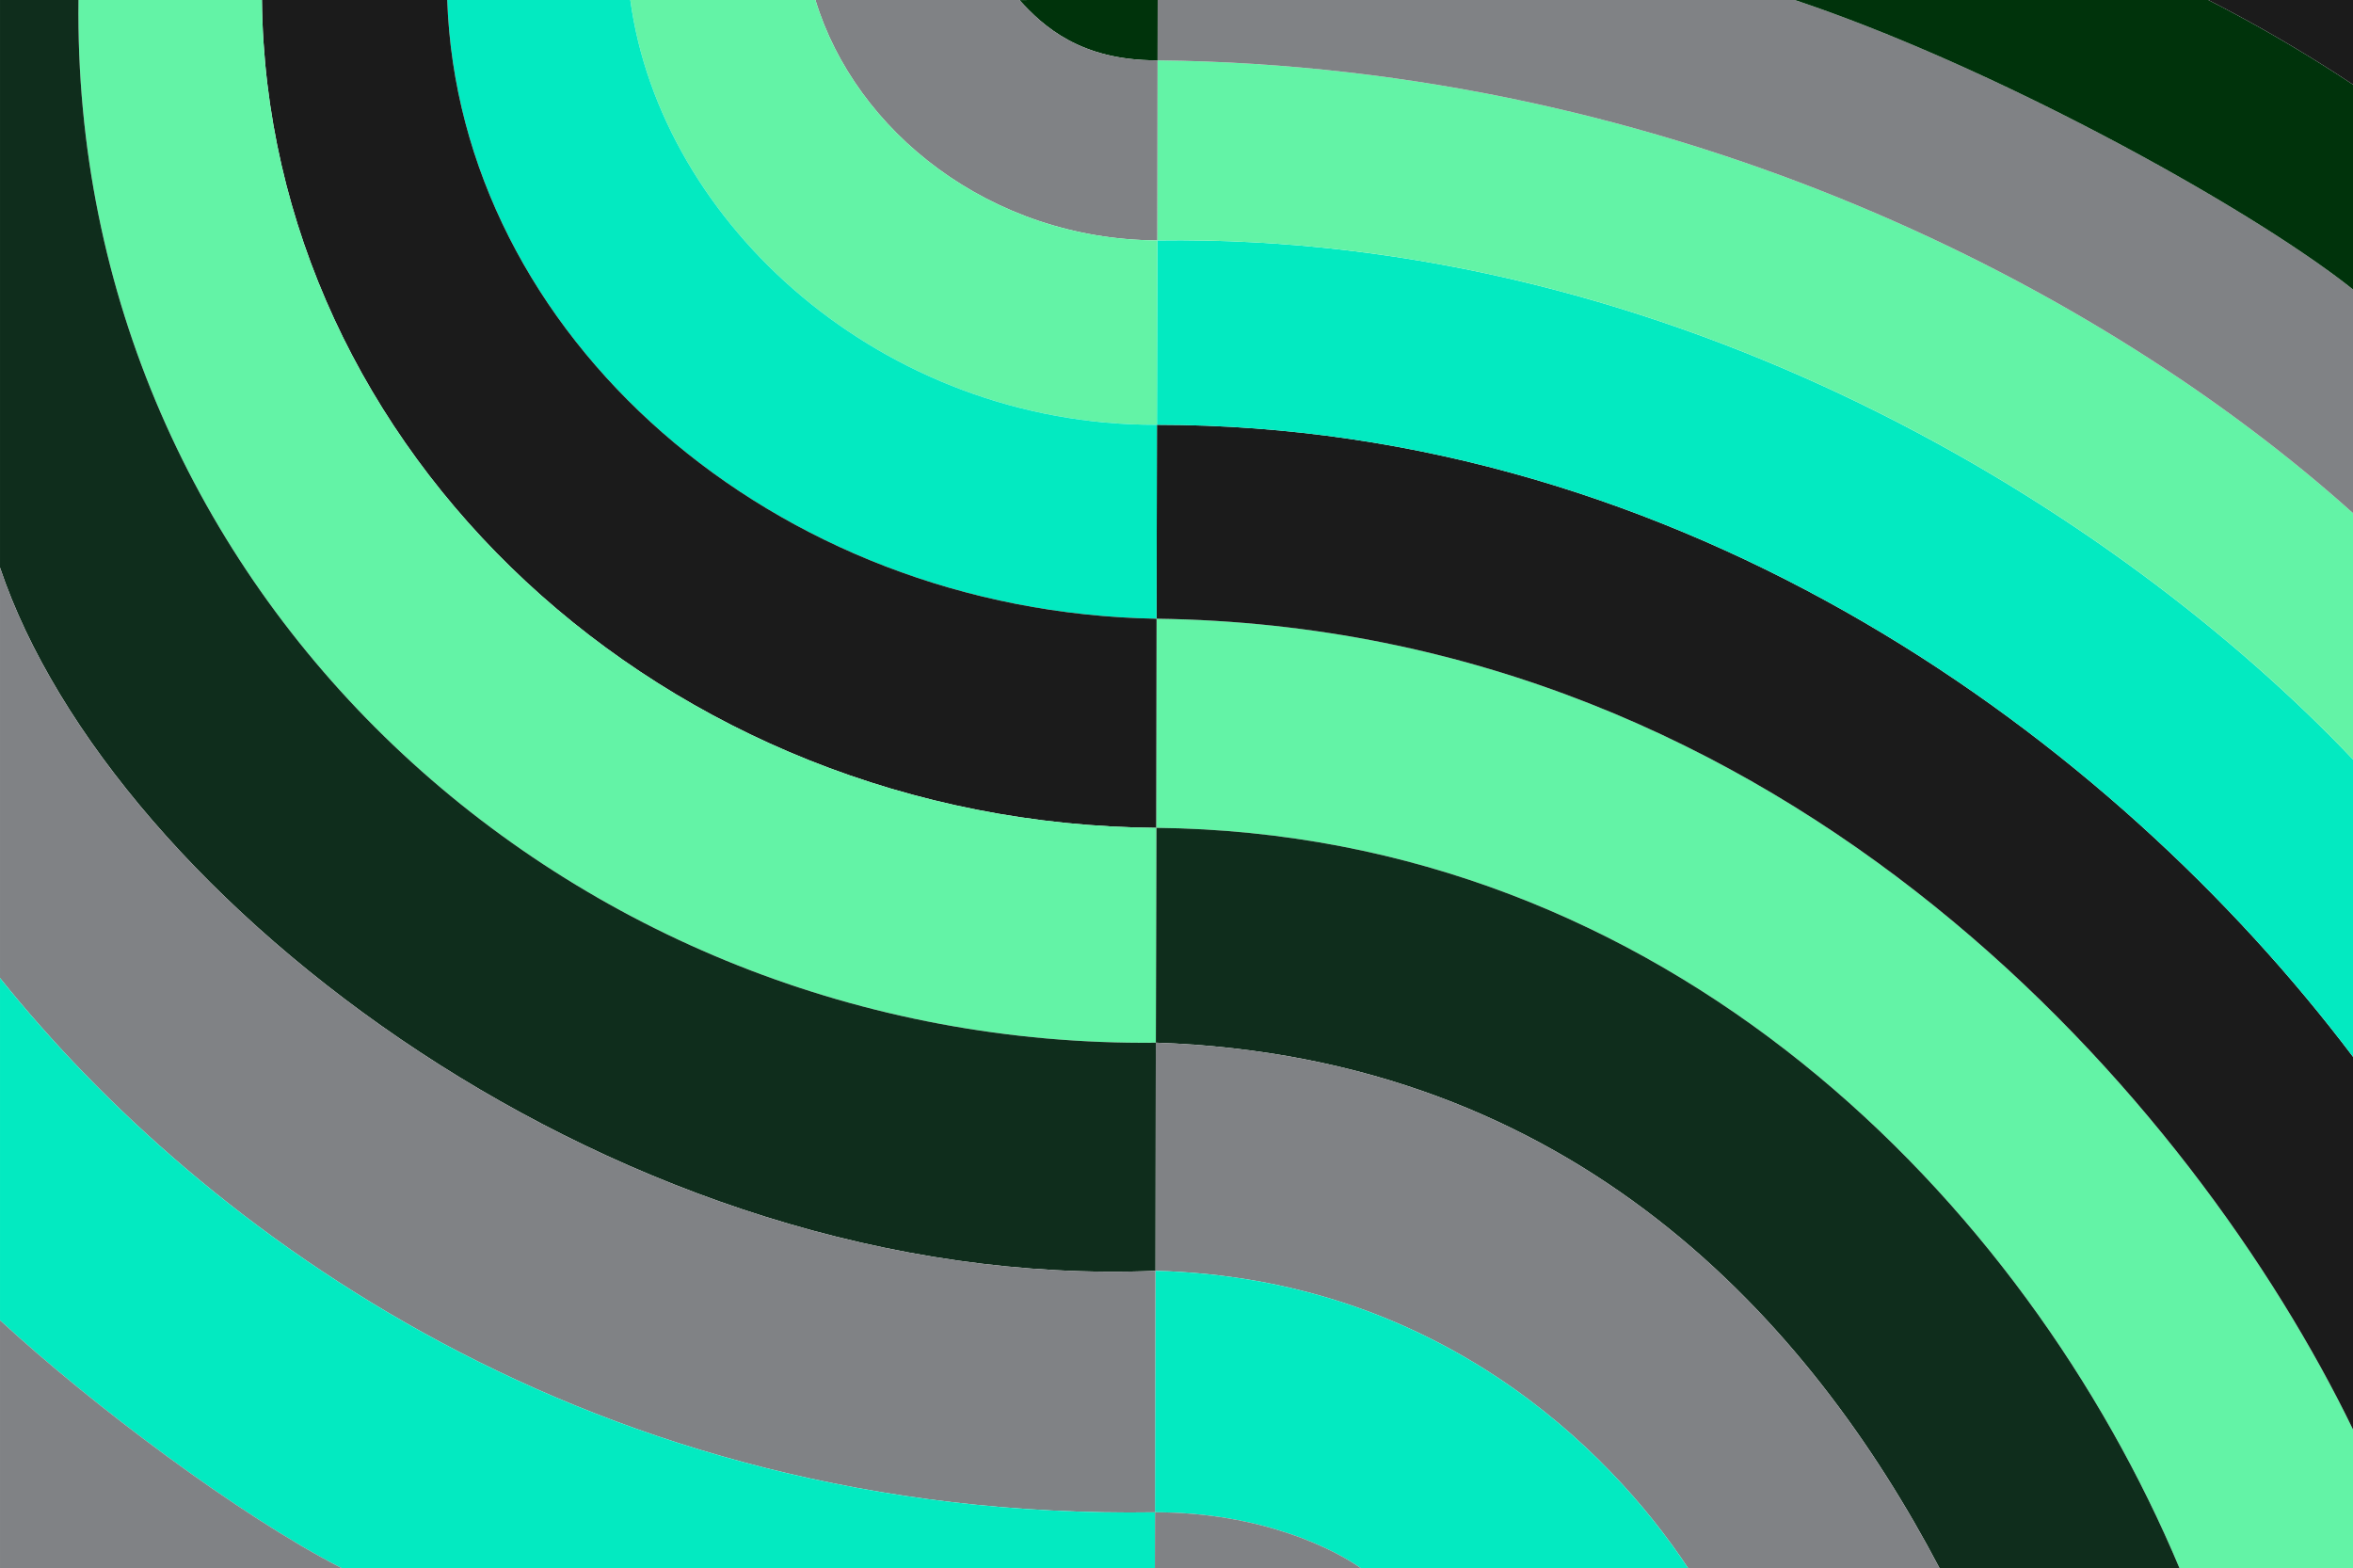
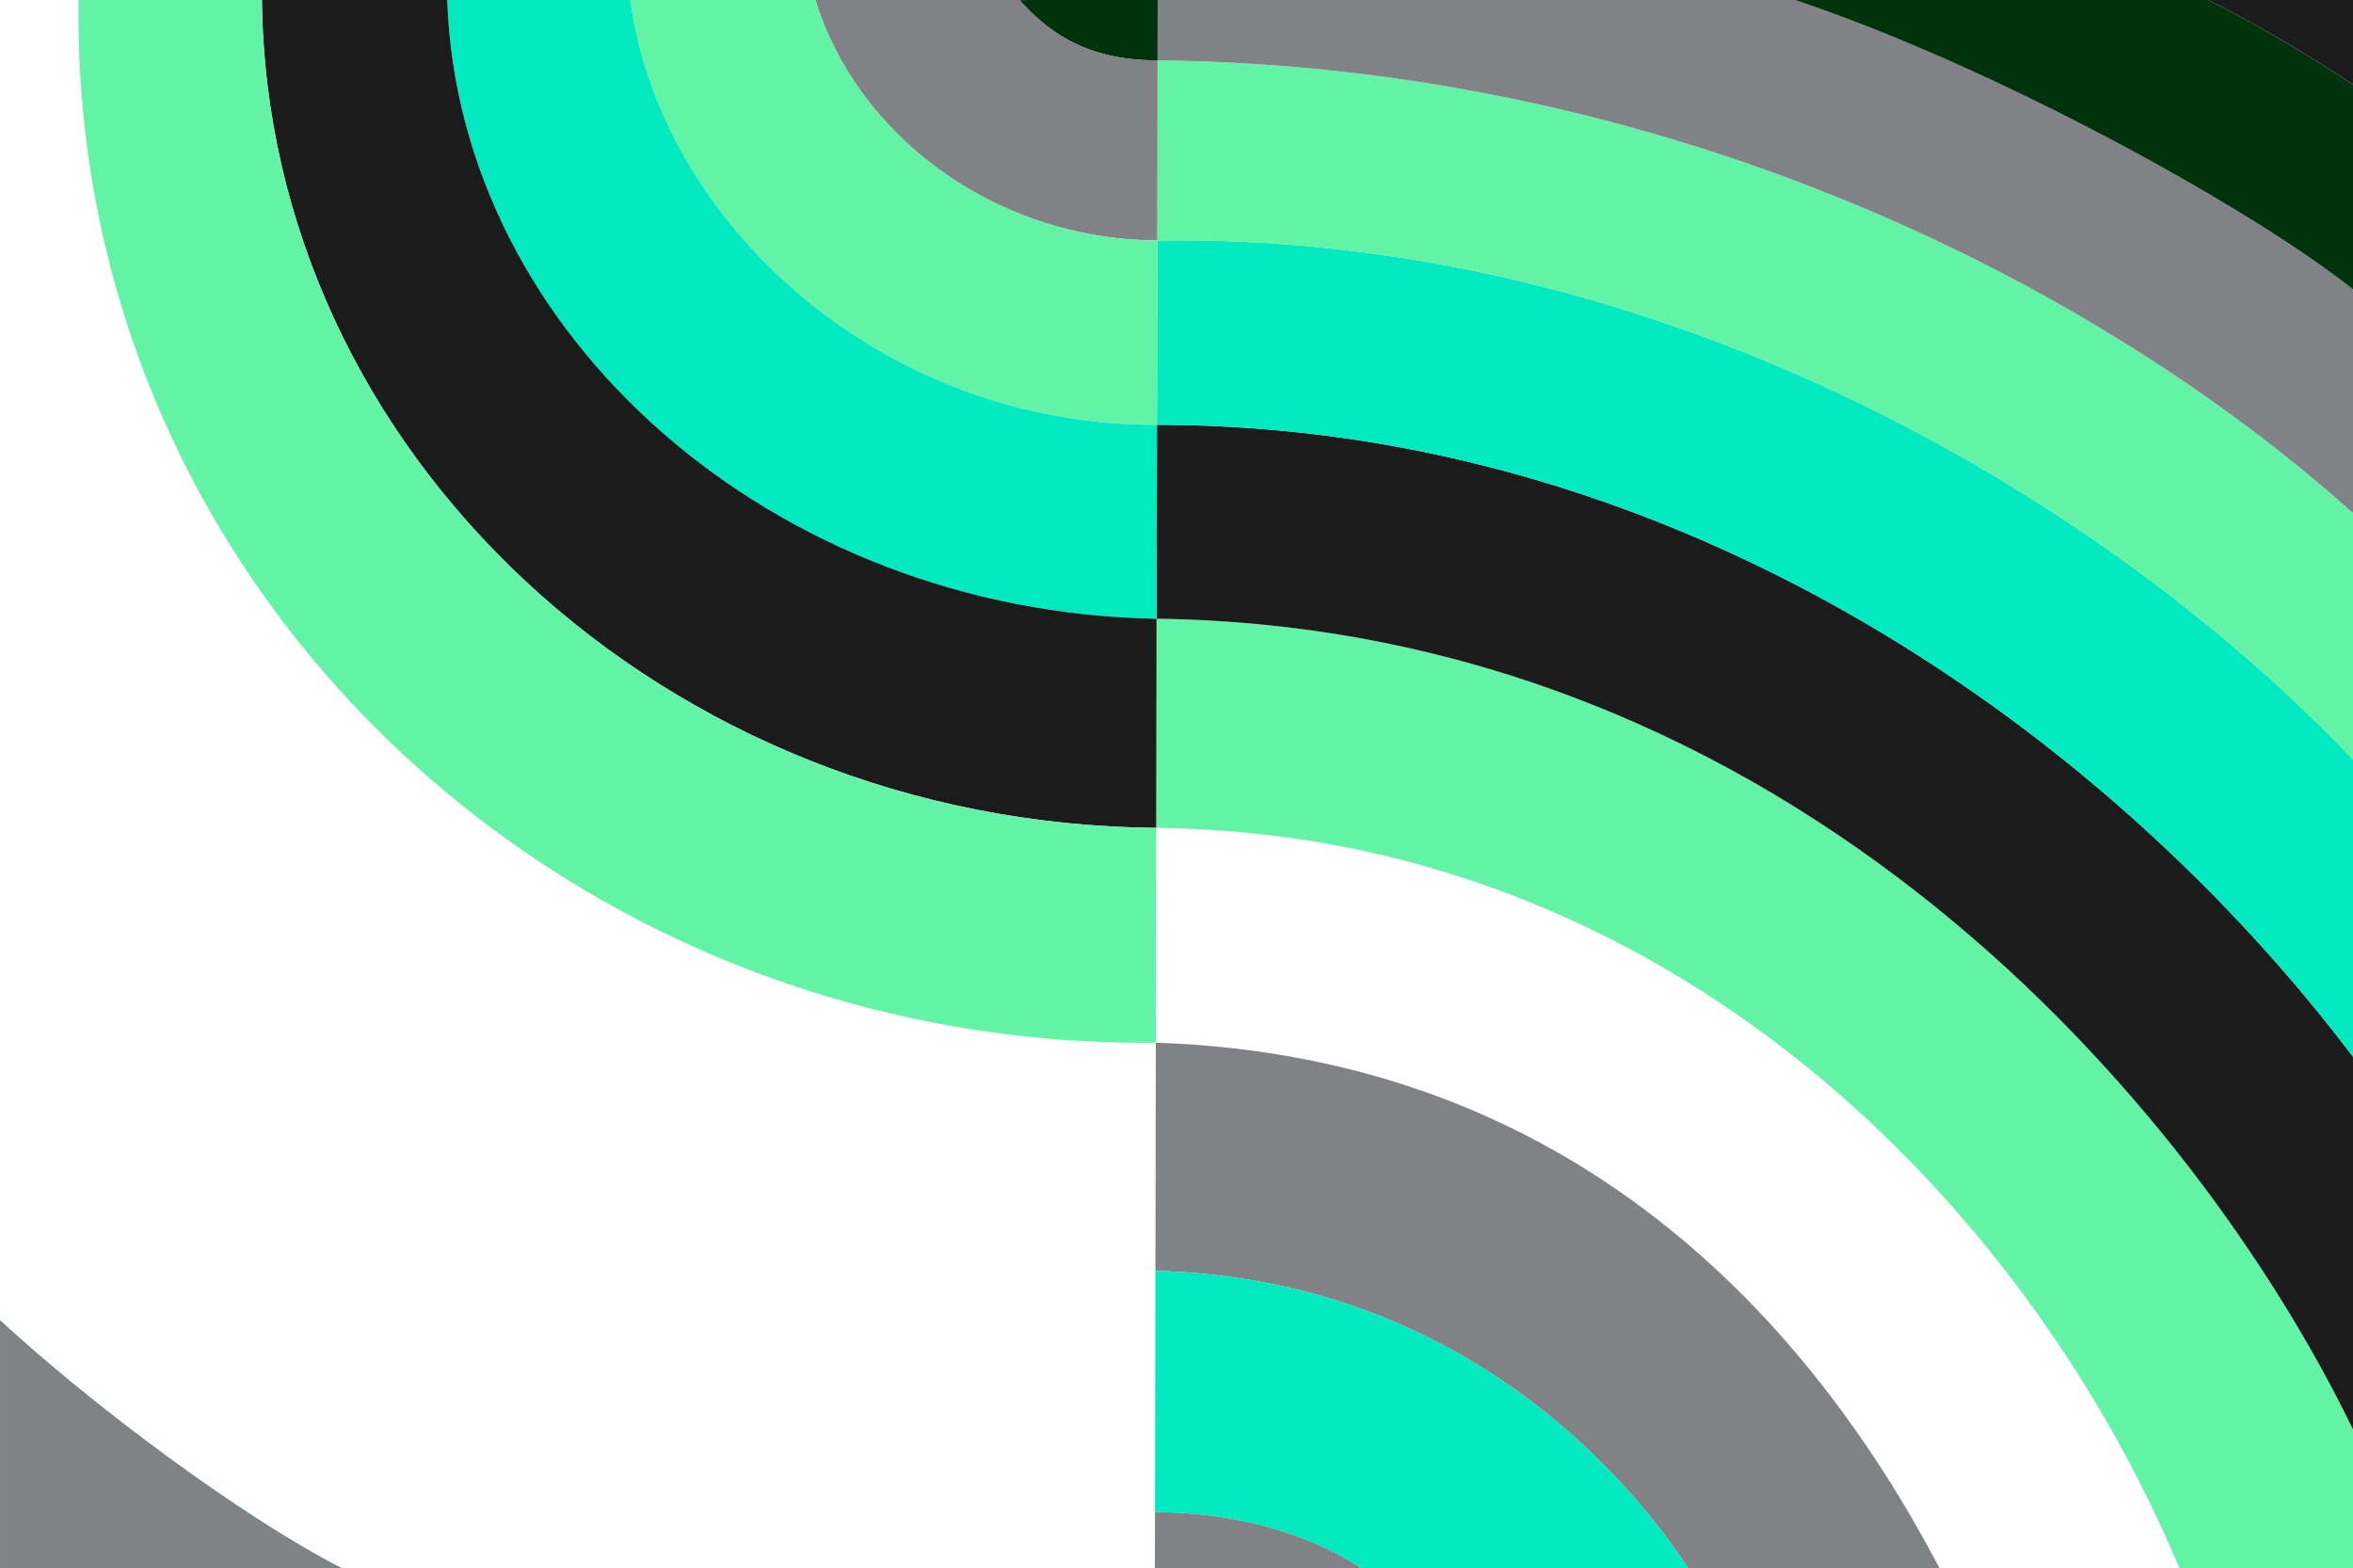
<svg xmlns="http://www.w3.org/2000/svg" viewBox="0 0 310.277 206.804">
  <defs>
    <style>
      .cls-1 {
        fill: none;
      }

      .cls-2 {
        clip-path: url(#clip-path);
      }

      .cls-3 {
        fill: #63f3a6;
      }

      .cls-4 {
        fill: #1b1b1b;
      }

      .cls-5 {
        fill: #03eac1;
      }

      .cls-6 {
        fill: #808285;
      }

      .cls-7 {
        fill: #00330b;
      }

      .cls-8 {
        fill: #0f2d1c;
      }
    </style>
    <clipPath id="clip-path" transform="translate(0.001 0)">
      <rect class="cls-1" width="310.277" height="206.802" />
    </clipPath>
  </defs>
  <g id="Layer_2" data-name="Layer 2">
    <g id="Layer_1-2" data-name="Layer 1">
      <g class="cls-2">
        <path class="cls-3" d="M310.276,188.5V206.8H287.4c-20.288-48.361-67.625-96.906-134.929-97.636h-.011l.052-27.578c83.841,1.135,137.107,64.29,157.764,106.908" transform="translate(0.001 0)" />
        <path class="cls-4" d="M310.276,139.355V188.5C289.619,145.879,236.353,82.724,152.512,81.589l.044-25.574c69.633.034,126.069,41.429,157.72,83.34" transform="translate(0.001 0)" />
        <path class="cls-5" d="M310.276,100.149v39.206c-31.651-41.911-88.087-83.306-157.72-83.339L152.6,31.7c68.76-.955,126.854,35.985,157.676,68.45" transform="translate(0.001 0)" />
        <path class="cls-3" d="M310.276,67.662v32.487C279.454,67.684,221.36,30.744,152.6,31.7l.041-23.742c68.476.766,124.8,30.243,157.635,59.705" transform="translate(0.001 0)" />
        <path class="cls-6" d="M310.276,38.174V67.662C277.442,38.2,221.117,8.723,152.641,7.957L152.655,0H236.81V.051c26.616,8.9,60.386,27.664,73.466,38.123" transform="translate(0.001 0)" />
        <path class="cls-7" d="M310.276,11.152V38.174C297.2,27.715,263.426,8.955,236.81.051V0H291.2a193.9,193.9,0,0,1,19.072,11.152" transform="translate(0.001 0)" />
        <path class="cls-4" d="M310.276,0V11.152A193.9,193.9,0,0,0,291.2,0Z" transform="translate(0.001 0)" />
-         <path class="cls-8" d="M287.4,206.8H255.76c-16.953-32.266-47.985-67.448-103.348-69.305l.048-28.331h.011c67.3.73,114.64,49.275,134.929,97.636" transform="translate(0.001 0)" />
        <path class="cls-6" d="M255.76,206.8H222.609c-10.525-15.947-33.4-38.266-70.252-39.221l.055-30.084c55.363,1.857,86.395,37.039,103.348,69.305" transform="translate(0.001 0)" />
        <path class="cls-5" d="M222.609,206.8H179.456c-3.383-2.41-12.984-7.378-27.155-7.378l.056-31.843c36.851.955,59.727,23.274,70.252,39.221" transform="translate(0.001 0)" />
        <path class="cls-6" d="M179.456,206.8H152.287l.014-7.378c14.171,0,23.772,4.968,27.155,7.378" transform="translate(0.001 0)" />
        <path class="cls-7" d="M152.655,0l-.015,7.957c-.055,0-.114,0-.169,0-9.977,0-14.889-4.459-18.048-7.953Z" transform="translate(0.001 0)" />
        <path class="cls-6" d="M152.64,7.957,152.6,31.7h-.129C130.579,31.54,112.808,17.322,107.545.051V0h26.878c3.159,3.494,8.071,7.953,18.048,7.953.055,0,.114,0,.169,0" transform="translate(0.001 0)" />
        <path class="cls-3" d="M152.6,31.7l-.044,24.316h-.085C116.423,56.085,87.146,29.6,83.114,0h24.431V.051c5.263,17.271,23.034,31.489,44.926,31.648Z" transform="translate(0.001 0)" />
        <path class="cls-5" d="M152.556,56.016l-.045,25.573h-.04C101.936,80.705,60.5,44.226,58.974,0h24.14c4.032,29.6,33.309,56.086,69.357,56.016Z" transform="translate(0.001 0)" />
        <path class="cls-4" d="M152.511,81.589l-.051,27.578C87.466,108.629,35.155,59.5,34.539,0H58.974c1.529,44.226,42.962,80.7,93.5,81.589Z" transform="translate(0.001 0)" />
        <path class="cls-3" d="M152.46,109.167l-.048,28.331h0C74.737,138.29,9.349,77.948,10.351,0H34.539c.616,59.5,52.927,108.629,117.921,109.167" transform="translate(0.001 0)" />
-         <path class="cls-8" d="M152.412,137.5l-.055,30.084C82.027,170.431,14.73,118.643,0,74.848V0H10.351c-1,77.948,64.386,138.29,142.057,137.5Z" transform="translate(0.001 0)" />
-         <path class="cls-6" d="M152.357,167.582l-.056,31.843C78,200.549,26.638,162.2,0,128.973V74.848c14.731,43.8,82.028,95.583,152.358,92.734" transform="translate(0.001 0)" />
-         <path class="cls-5" d="M152.3,199.425l-.014,7.378H45.08C31.657,199.955,11.877,185.077,0,174.1V128.973c26.639,33.229,78,71.576,152.3,70.452" transform="translate(0.001 0)" />
+         <path class="cls-5" d="M152.3,199.425l-.014,7.378H45.08C31.657,199.955,11.877,185.077,0,174.1c26.639,33.229,78,71.576,152.3,70.452" transform="translate(0.001 0)" />
        <path class="cls-6" d="M45.08,206.8H0V174.1c11.878,10.975,31.658,25.854,45.081,32.7" transform="translate(0.001 0)" />
      </g>
    </g>
  </g>
</svg>